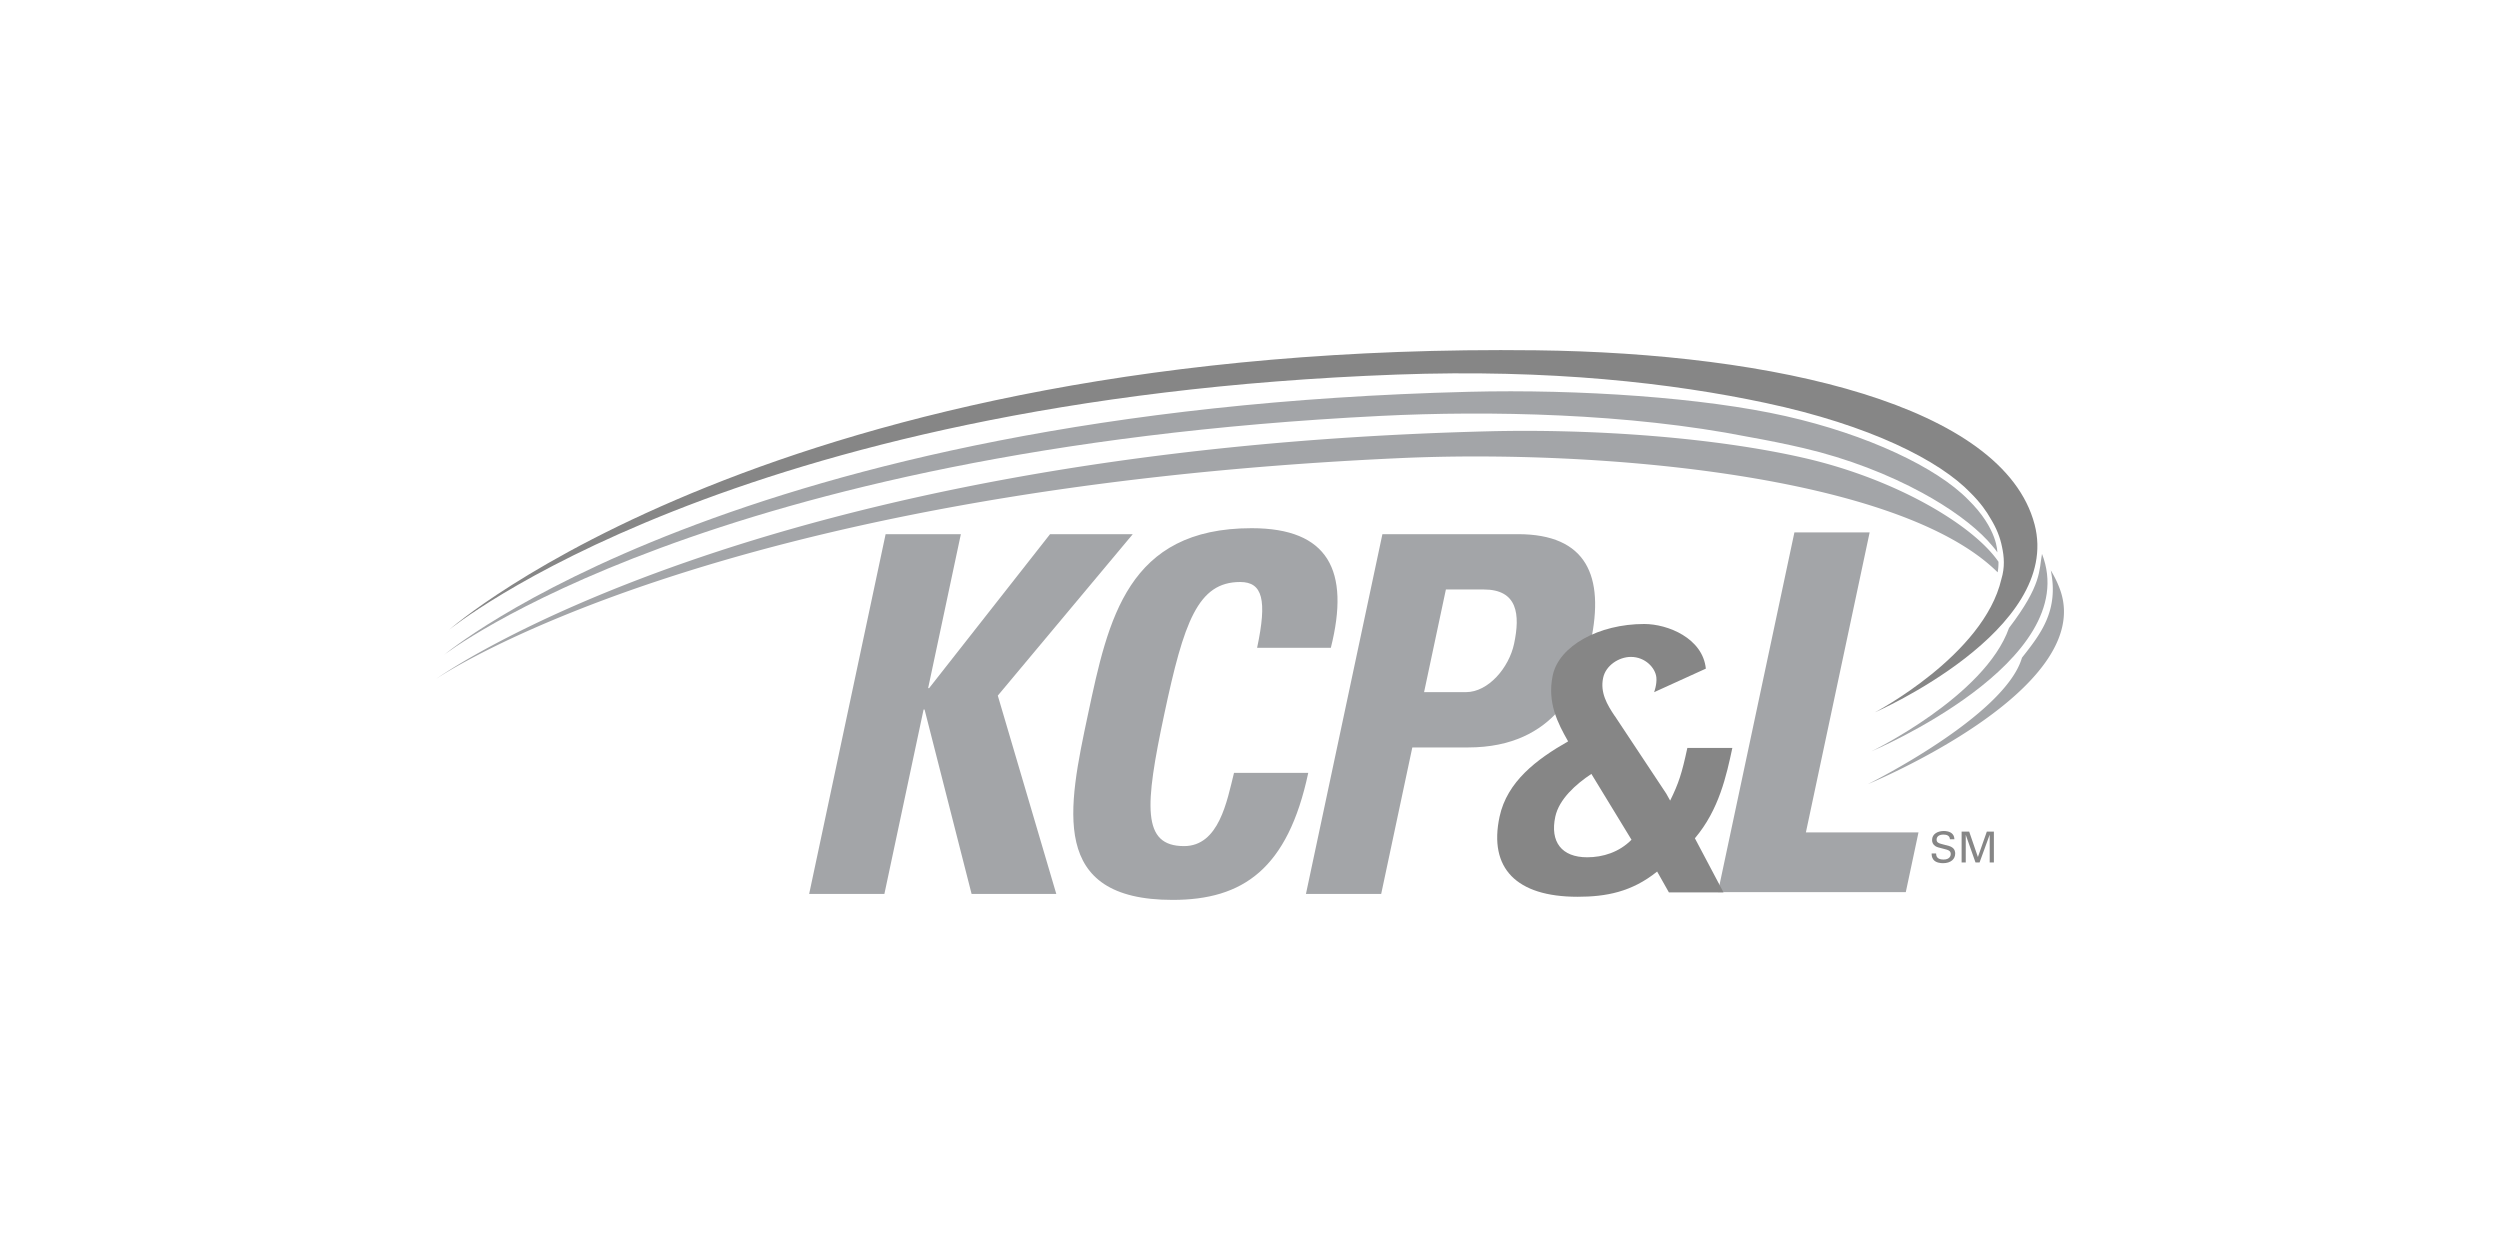
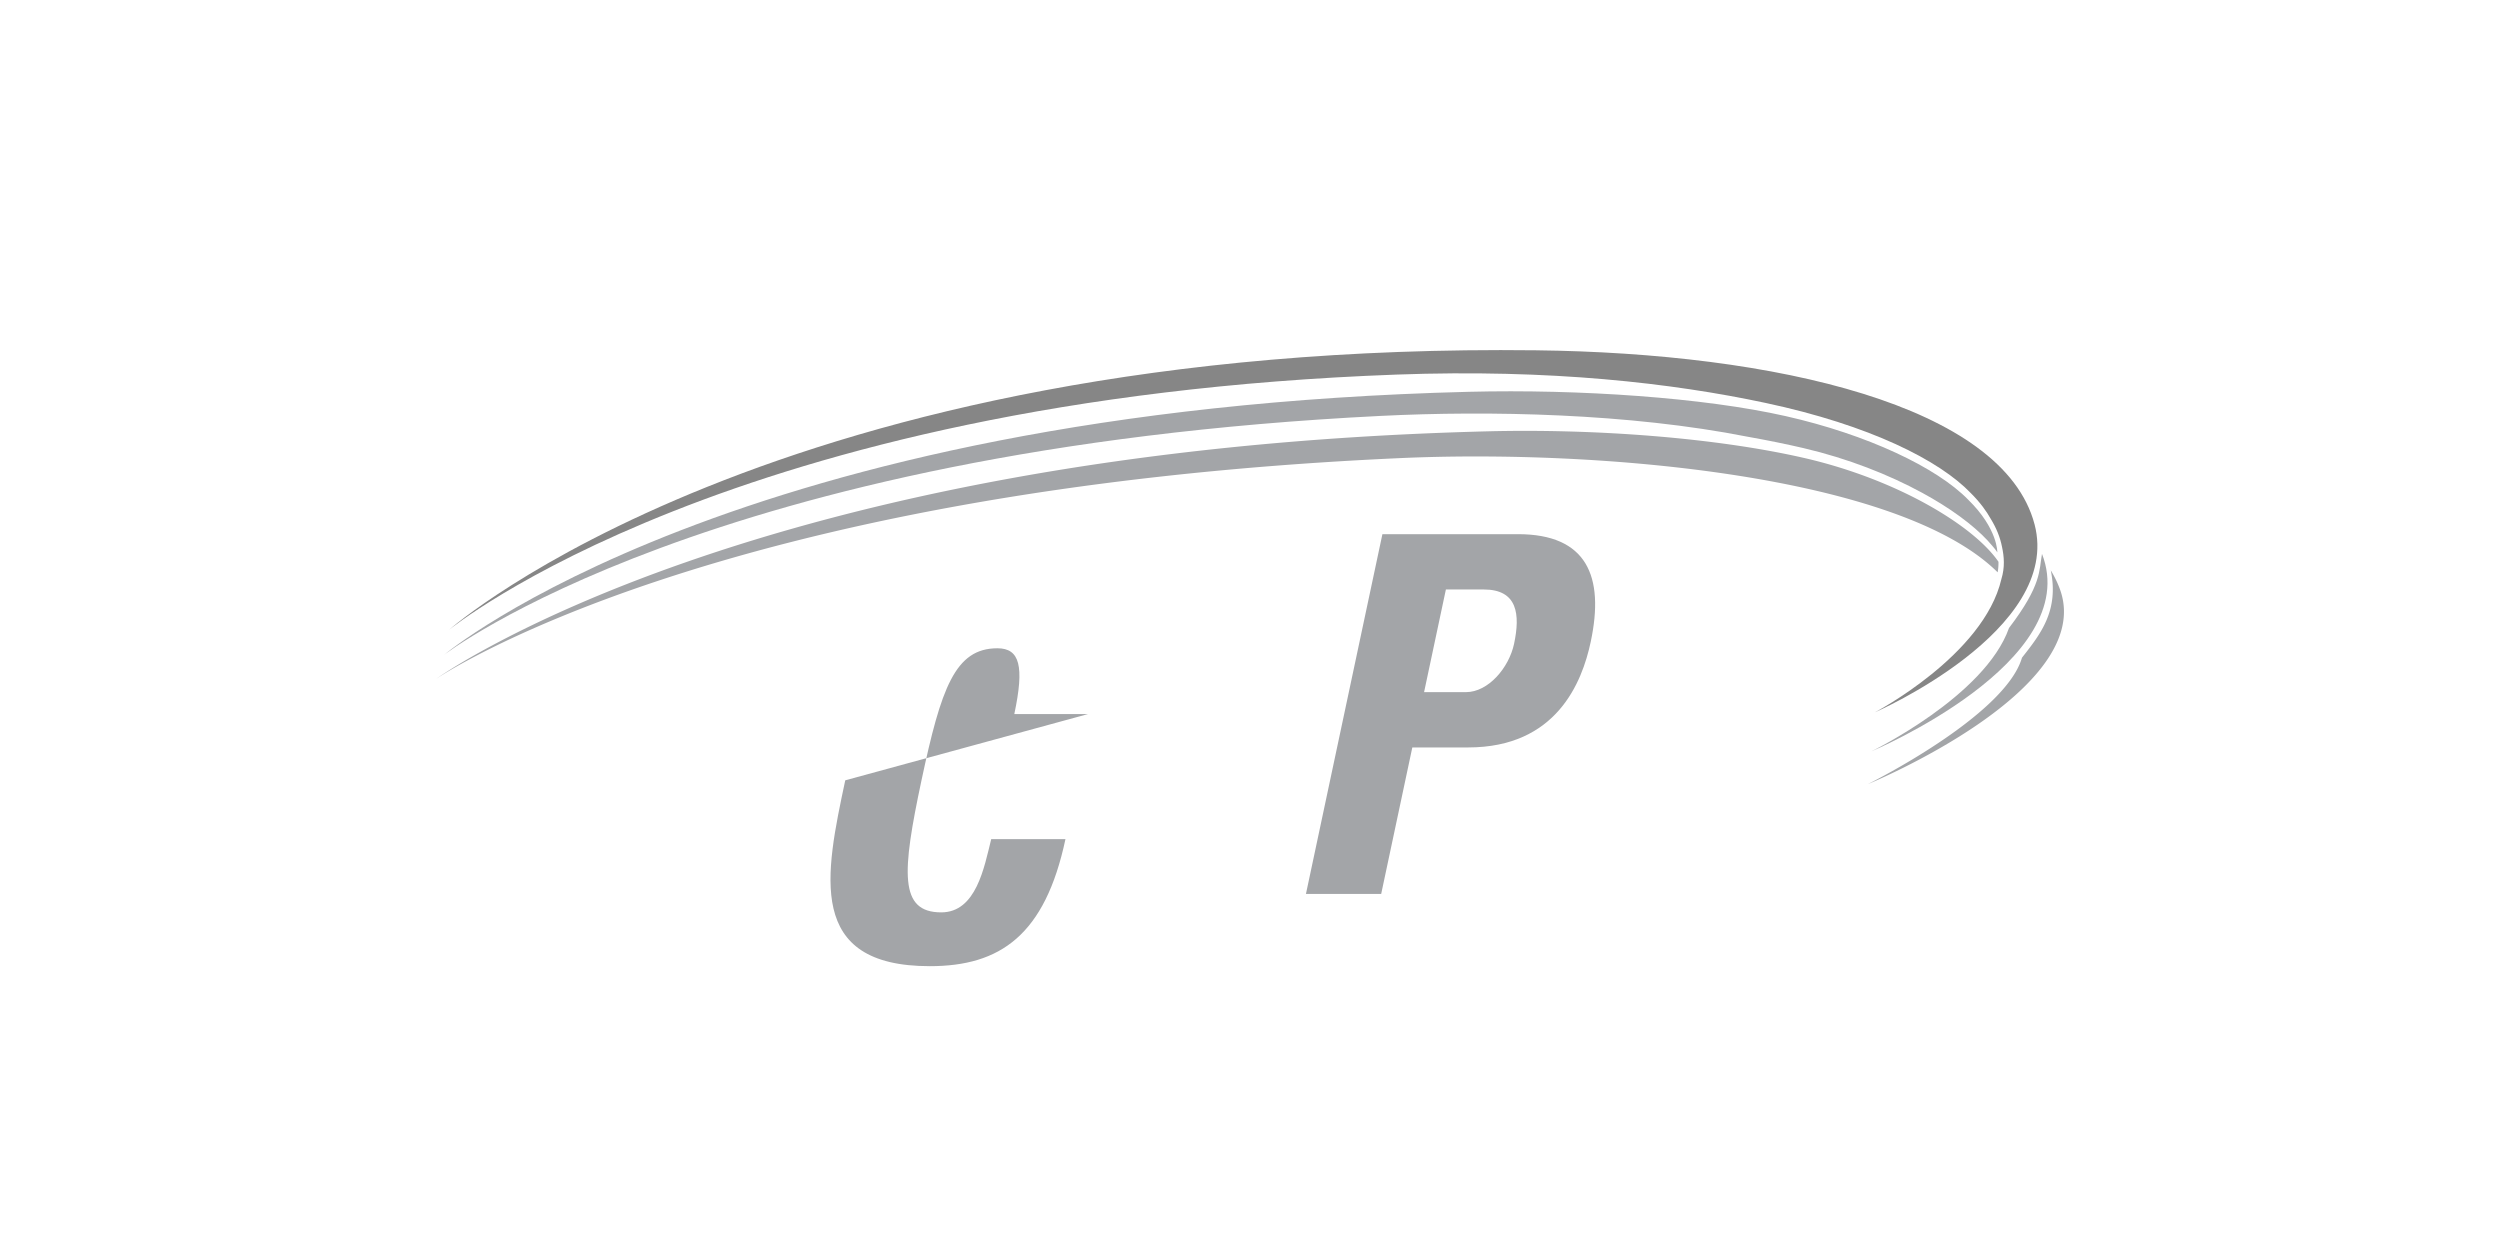
<svg xmlns="http://www.w3.org/2000/svg" width="1000" height="500">
-   <path d="M687.181 356.866l30.582-143.902h30.095L722.36 332.953h45.039l-5.084 23.913h-75.134zM420.021 213.667h33.084l-53.986 64.582 23.398 79.323h-33.882l-18.804-73.746h-.399l-15.676 73.746h-30.094l30.584-143.905h30.098l-13.092 61.589h.399l48.37-61.589z" fill="#a3a5a8" />
-   <path d="M435.22 285.621c8.093-38.064 15.803-74.344 65.431-74.344 30.695 0 39.451 16.942 31.688 47.835h-29.496c4.066-19.131 2.203-26.309-6.764-26.309-16.946 0-22.525 15.944-30.362 52.817-7.839 36.875-9.035 52.821 7.905 52.821 13.954 0 17.168-17.94 19.982-29.299h29.698c-8.178 38.462-26.149 50.818-54.256 50.818-49.626.002-41.834-36.667-33.826-74.339zM552.963 213.667h54.212c27.506 0 34.711 16.746 29.117 43.055-3.474 16.34-13.765 42.254-49.043 42.254h-22.322l-12.453 58.597h-30.095l30.584-143.906zm16.669 63.187h16.74c8.967 0 17.22-9.768 19.257-19.335 2.501-11.759 1.428-21.727-12.126-21.727h-15.146l-8.725 41.062z" fill="#a3a5a8" />
-   <path d="M674.936 299.186c-2.195 10.235-3.486 14.183-6.875 21.06l-1.54-2.77-20.665-31.178c-.009.001-.021.008-.033.013-2.901-4.386-5.849-9.215-4.559-15.208 1.068-4.978 6.362-8.337 11.083-8.337 5.756 0 9.815 4.398 10.198 8.194.289 2.787-.897 5.915-.897 5.915l20.689-9.417c-1.231-12.167-15.202-17.86-24.659-17.86-18.147 0-34.053 8.78-36.562 20.479-2.352 10.968 2.063 19.307 6.133 26.47-12.606 7.17-24.405 16.091-27.42 30.131-4.423 20.622 6.71 32.031 31.206 32.031 11.36 0 21.659-1.903 31.823-10.09l4.701 8.336h21.843l-11.445-21.645c9.682-11.412 12.631-25.161 14.979-36.124h-18zm-40.072 43.728c-10.179 0-14.913-6.145-12.749-16.237 1.506-7.02 8.249-13.015 14.438-17.11l16.048 26.328c-4.904 4.969-11.388 7.019-17.737 7.019z" fill="#868686" />
+   <path d="M435.22 285.621h-29.496c4.066-19.131 2.203-26.309-6.764-26.309-16.946 0-22.525 15.944-30.362 52.817-7.839 36.875-9.035 52.821 7.905 52.821 13.954 0 17.168-17.94 19.982-29.299h29.698c-8.178 38.462-26.149 50.818-54.256 50.818-49.626.002-41.834-36.667-33.826-74.339zM552.963 213.667h54.212c27.506 0 34.711 16.746 29.117 43.055-3.474 16.34-13.765 42.254-49.043 42.254h-22.322l-12.453 58.597h-30.095l30.584-143.906zm16.669 63.187h16.74c8.967 0 17.22-9.768 19.257-19.335 2.501-11.759 1.428-21.727-12.126-21.727h-15.146l-8.725 41.062z" fill="#a3a5a8" />
  <path d="M824.026 235.852c-.958-2.668-2.216-5.236-3.715-7.716 3.315 16.172-4.097 25.514-11.519 34.939-6.793 23.414-61.697 50.604-61.697 50.604s91.426-37.561 76.931-77.827zm-24.636-11.139c-9.994-14.566-40.727-33.037-77.747-41.526-35.563-8.153-83.956-11.746-126.86-10.648-293.934 7.516-420.367 99.052-420.367 99.052s110.116-75.804 385.19-88.325c80.212-3.651 200.309 6.87 239.458 45.668a21.47 21.47 0 0 0 .326-4.221z" fill="#a3a5a8" />
  <path d="M816.799 221.557c-1.225 6.586.025 12.304-13.199 29.642-9.652 27.346-55.066 49.352-55.066 49.352s85.091-35.77 68.265-78.994zm-43.971-22.214c10.824 6.311 19.262 13.058 24.309 19.257 1.366 1.57 1.794 2.352 1.794 2.352s.26-9.406-11.629-21.047c-12.607-12.94-40.383-26.074-73.046-33.46s-82.456-10.832-126.69-9.725C293.697 164.076 177.63 261.953 177.63 261.953s105.939-82.188 374.632-95.59c43.411-2.166 99.186-1.055 146.76 8.322 7.927 1.413 15.475 2.944 22.432 4.571 17.817 4.164 34.156 10.643 47.427 17.868 1.339.72 2.657 1.455 3.947 2.219z" fill="#a3a5a8" />
  <path d="M813.822 209.732c-12.544-47.62-103.938-68.493-199.454-69.613-303.95-3.566-434.733 111.803-434.733 111.803s112.457-92.34 379.039-102.09c61.576-2.253 110.286 3.403 147.473 11.323 41.893 8.923 69.662 23.024 82.159 36.073 3.759 3.743 6.276 7.246 7.973 10.285 2.305 3.755 3.797 7.491 4.518 11.202.854 3.936 1.206 8.158-.251 12.958-7.068 30.438-50.6 53.262-50.6 53.262s75.063-32.725 63.876-75.203z" fill="#868686" />
  <g fill="#868686">
-     <path d="M774.438 341.375c.034.854.136 2.444 2.975 2.444 2.563 0 2.89-1.591 2.89-2.206 0-1.383-1.111-1.657-2.838-2.085-1.881-.461-2.72-.669-3.354-1.097-1.008-.682-1.28-1.607-1.28-2.428 0-2.513 2.375-3.606 4.7-3.606.822 0 2.479.138 3.471 1.212.686.755.719 1.592.753 2.105h-1.778c-.085-1.539-1.387-1.882-2.598-1.882-1.711 0-2.737.771-2.737 2.001 0 1.095.719 1.471 2.224 1.83 2.94.752 3.267.819 3.983 1.299 1.147.753 1.23 1.949 1.23 2.462 0 2.189-1.709 3.848-4.872 3.848-.94 0-2.855-.153-3.829-1.401-.702-.908-.719-1.898-.719-2.496h1.779zM784.645 332.636h3.026l3.488 10.175 3.573-10.175h2.821v12.347h-1.677v-11.115l-4.051 11.115h-1.623l-3.9-11.047v11.047h-1.658v-12.347z" />
-   </g>
+     </g>
</svg>